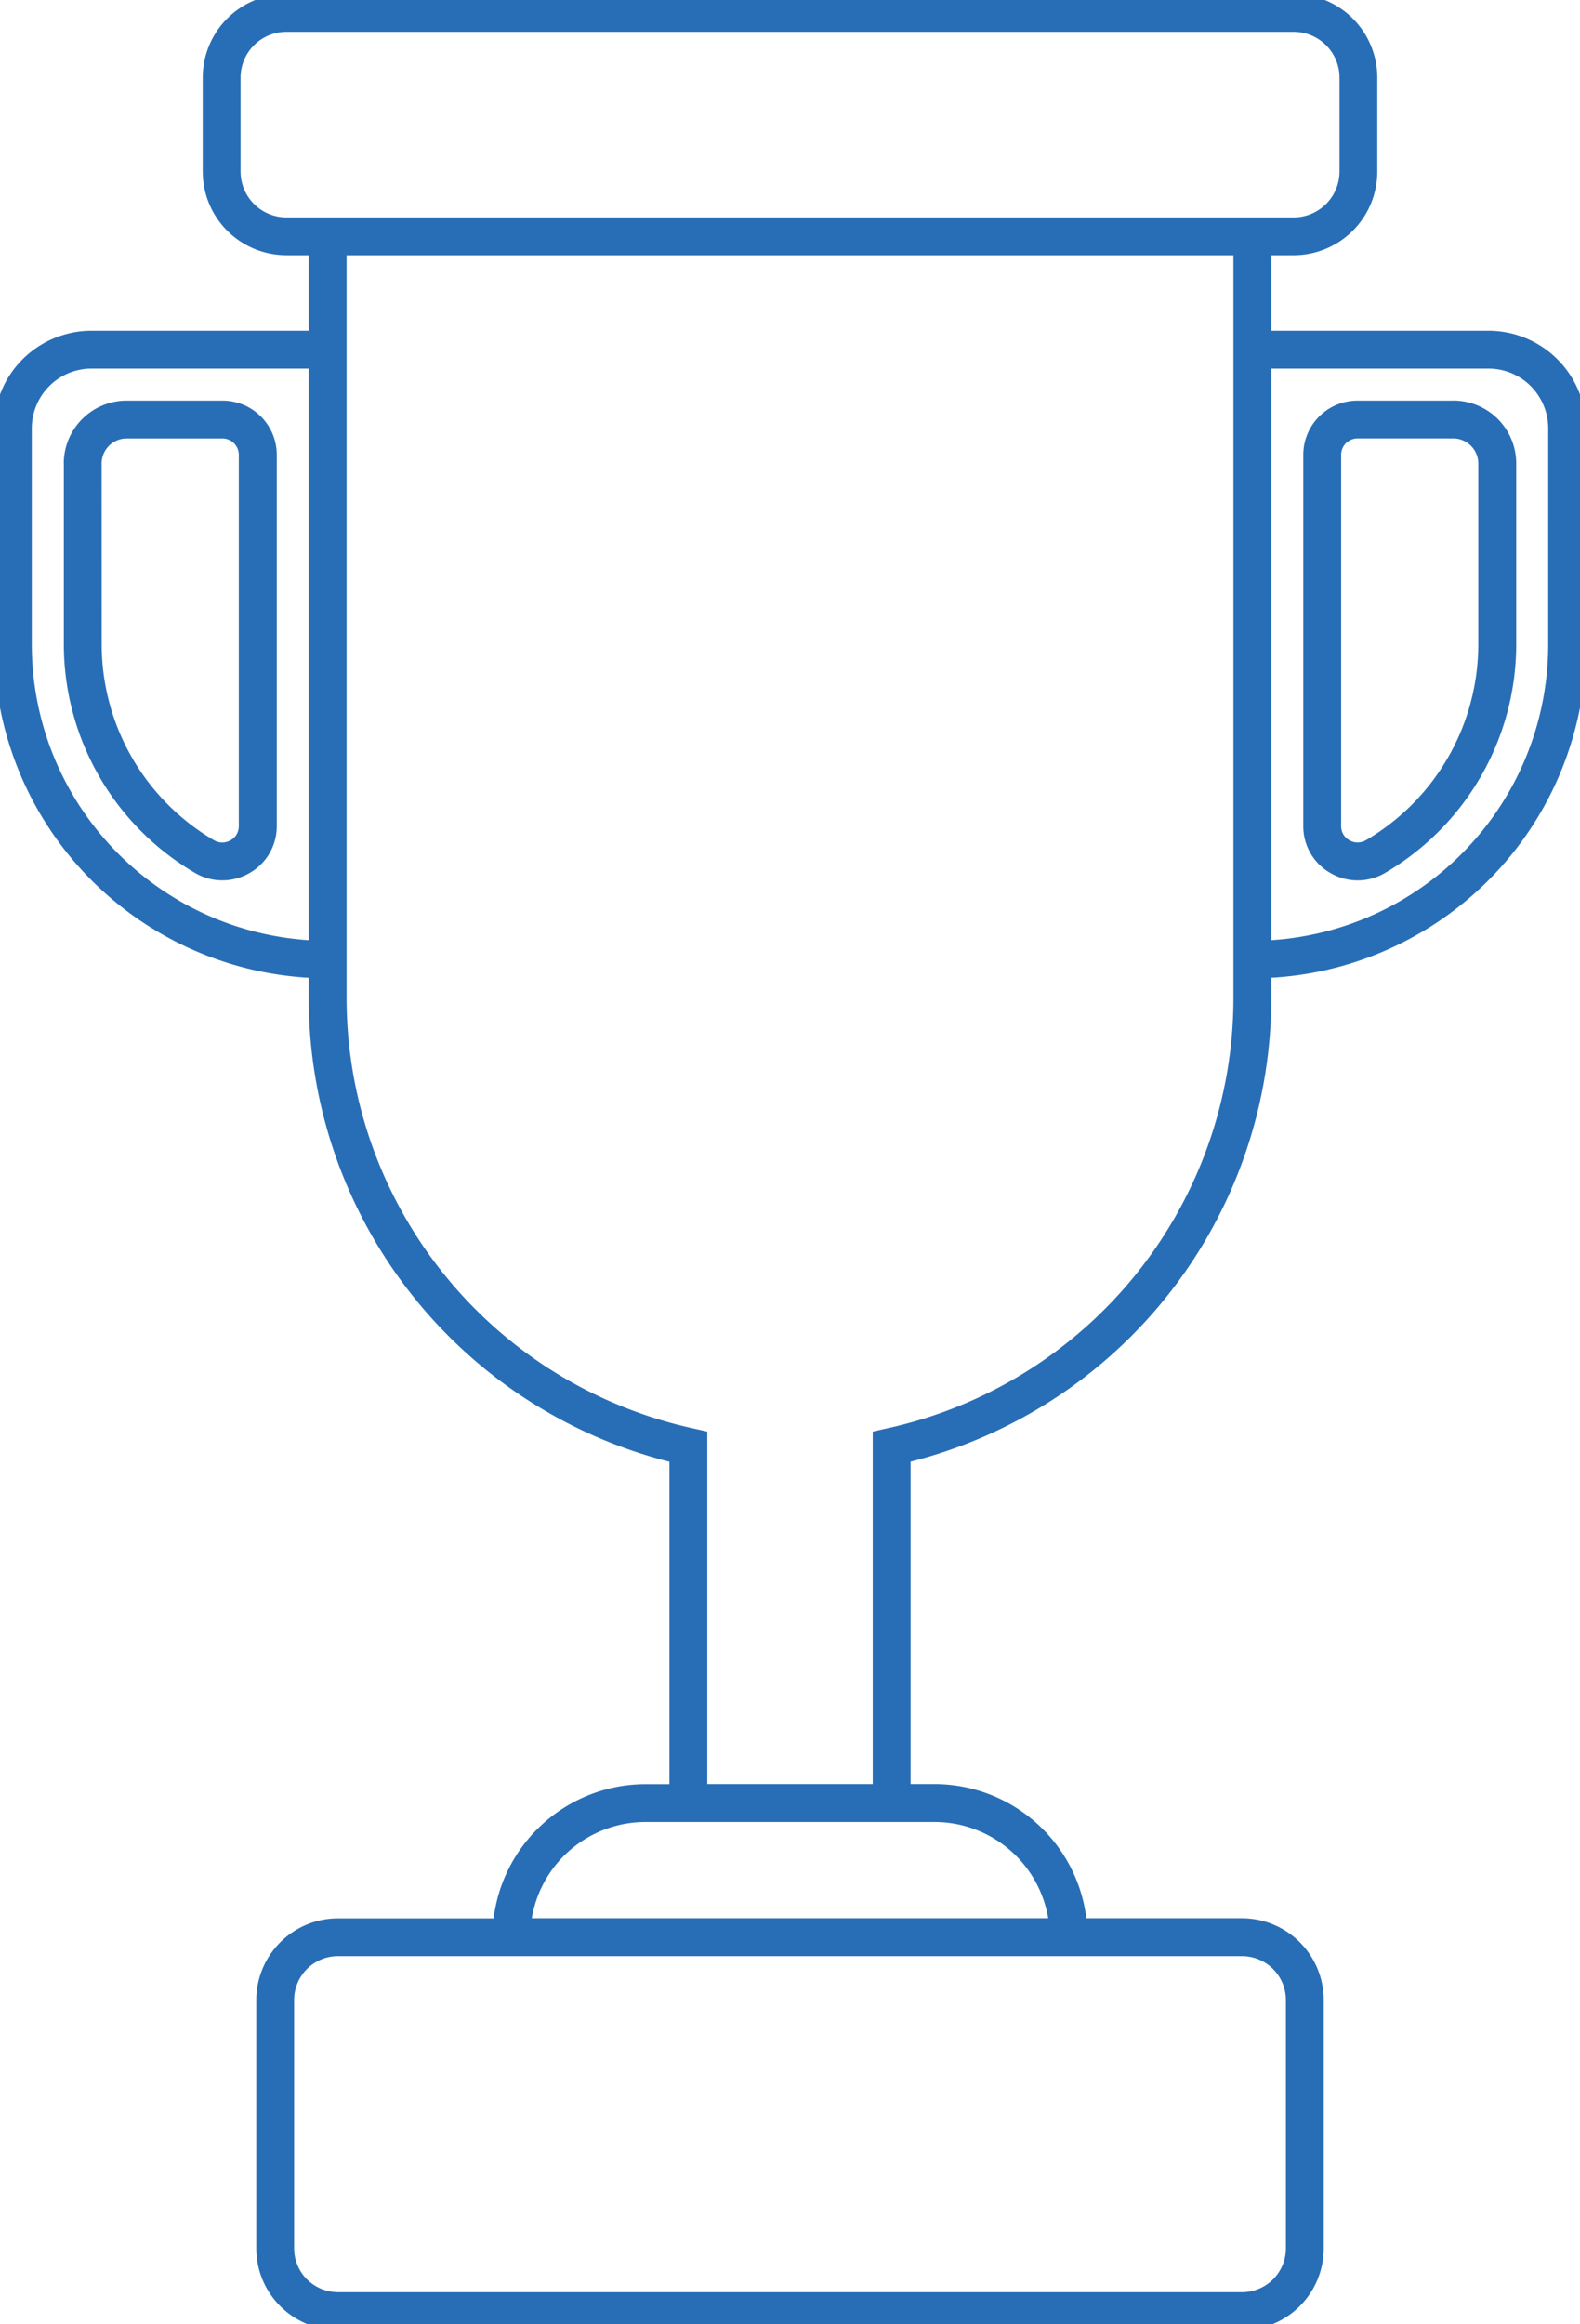
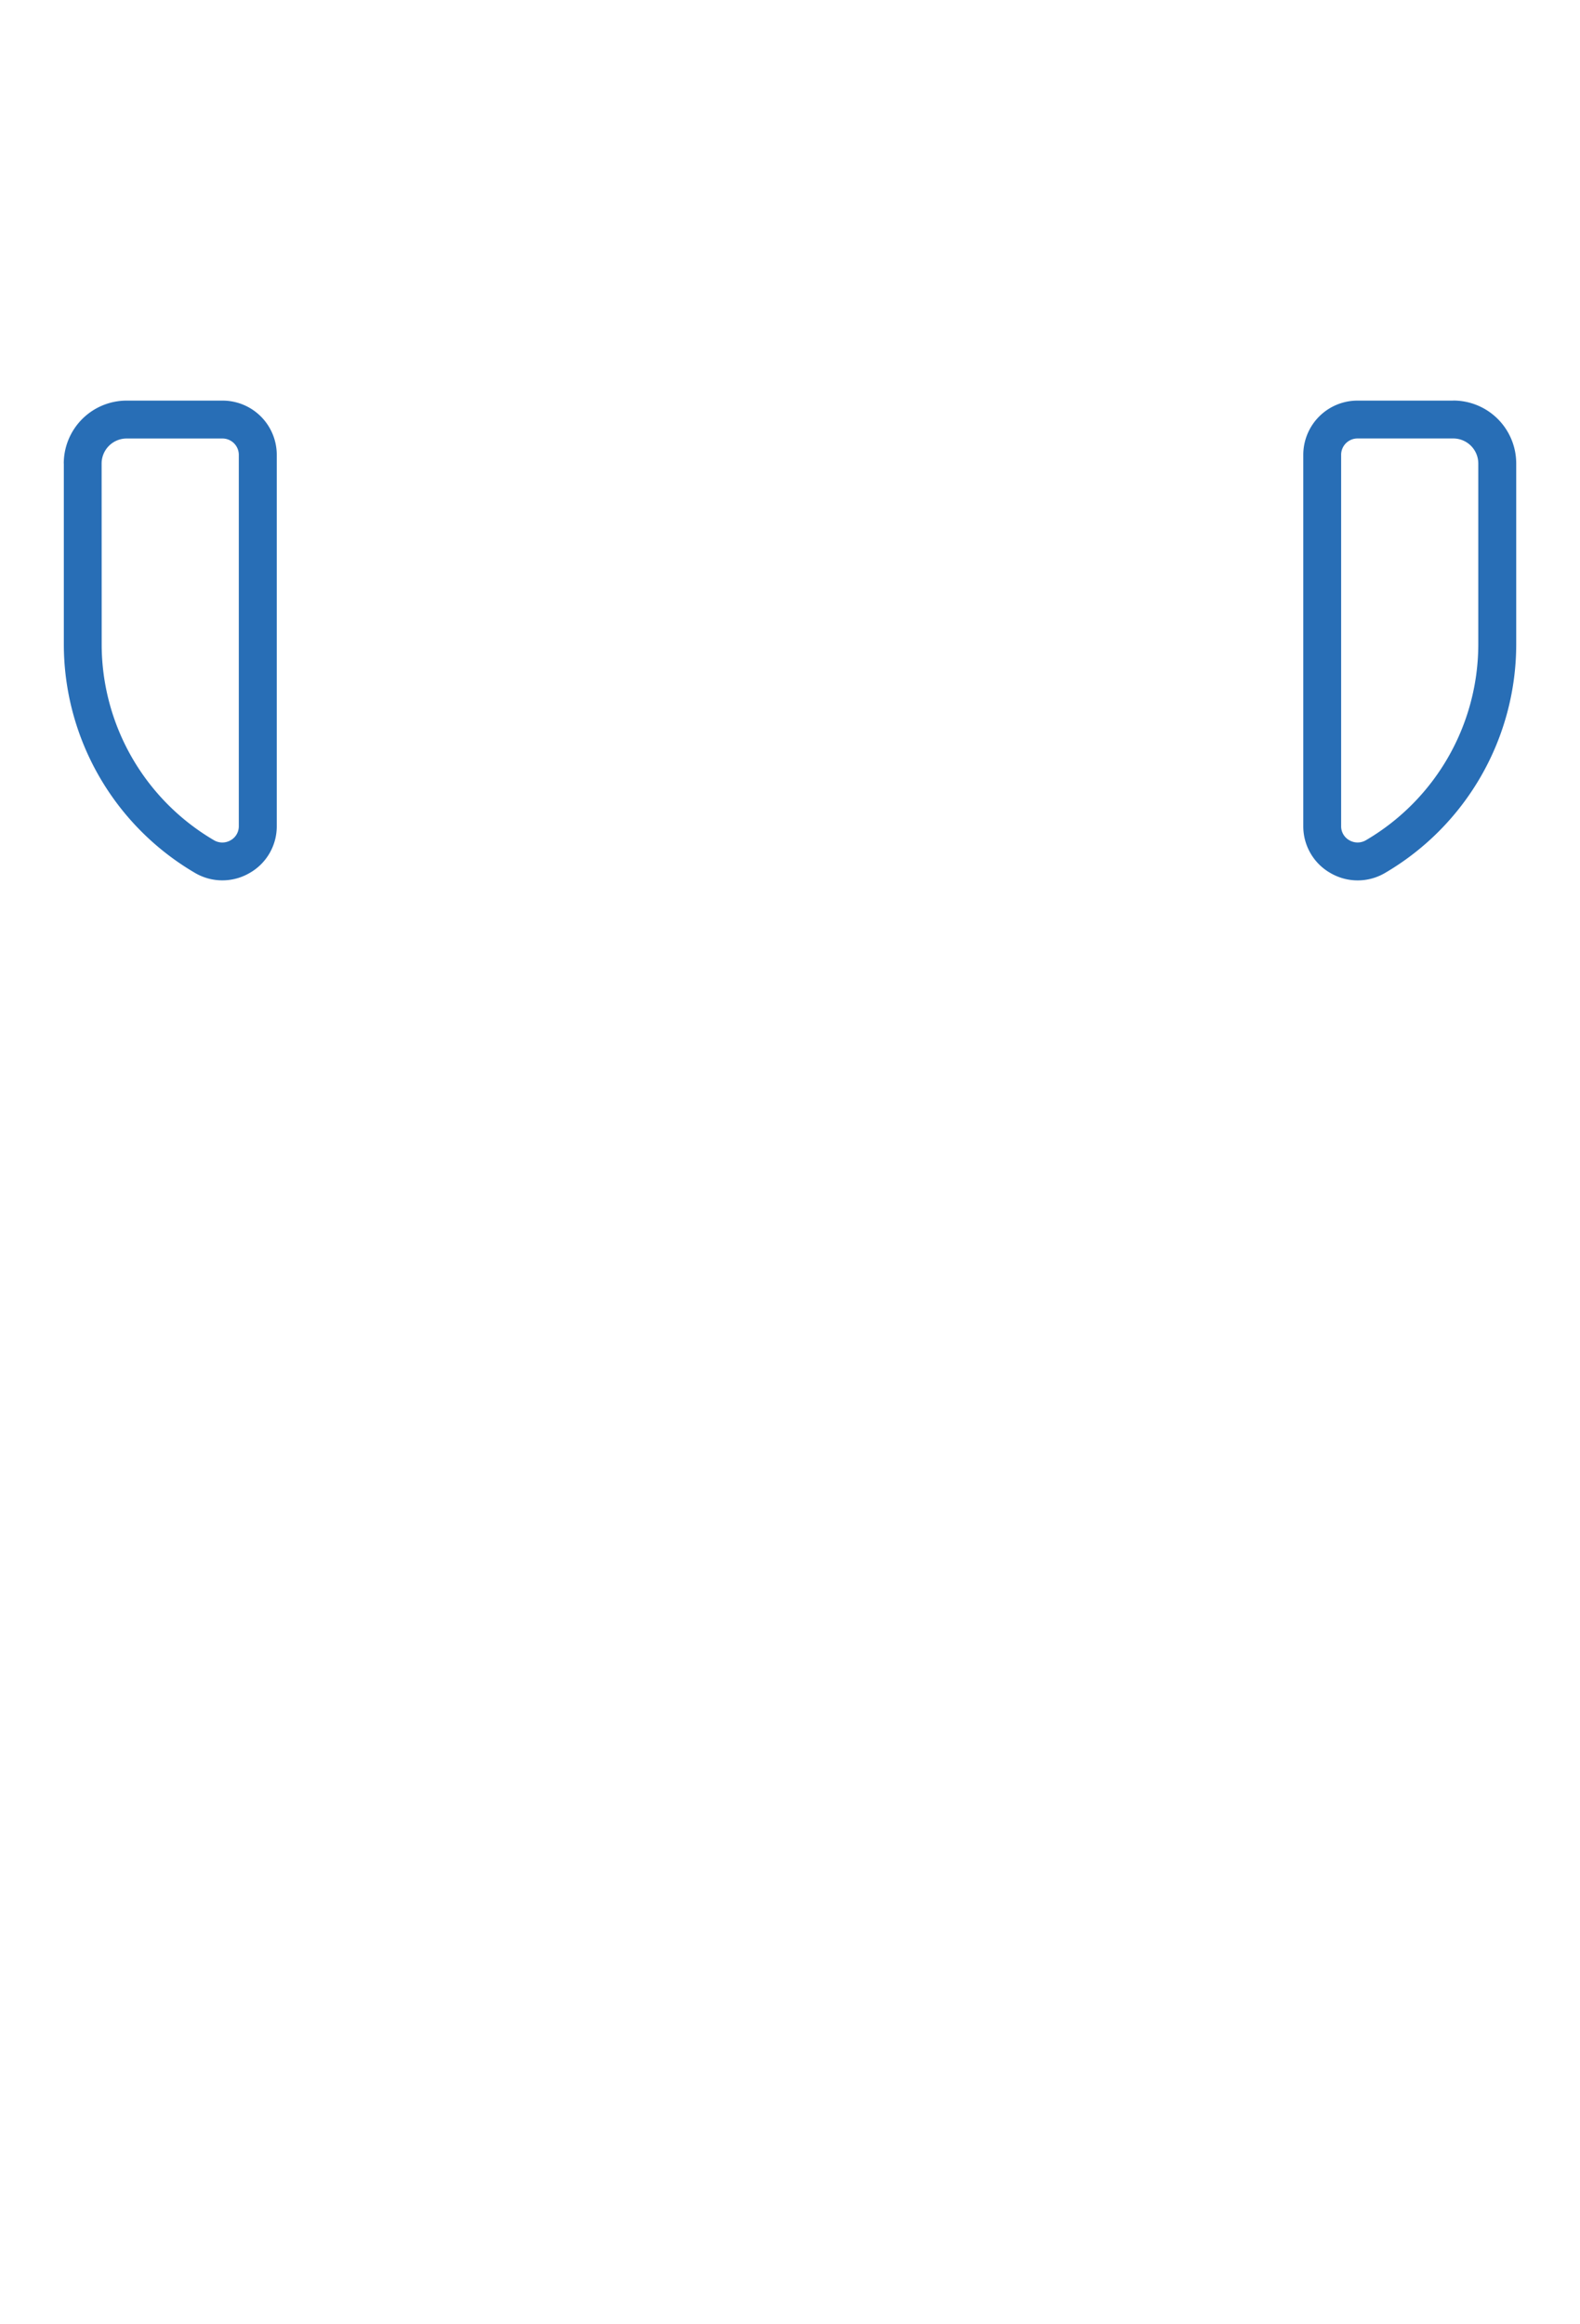
<svg xmlns="http://www.w3.org/2000/svg" width="130.575" height="192" viewBox="0 0 130.575 192">
  <defs>
    <clipPath id="clip-path">
      <rect id="Retângulo_3077" data-name="Retângulo 3077" width="130.575" height="192" fill="#286eb6" stroke="#286eb6" stroke-width="1" />
    </clipPath>
  </defs>
  <g id="premios" transform="translate(0 0)">
    <g id="Grupo_1818" data-name="Grupo 1818" transform="translate(0 0)" clip-path="url(#clip-path)">
      <path id="Caminho_1140" data-name="Caminho 1140" d="M2.713,20.482V35.464a21.4,21.4,0,0,0,10.578,18.4,3.964,3.964,0,0,0,4.019.017,3.929,3.929,0,0,0,2-3.444V19.762a3.981,3.981,0,0,0-3.976-3.978H7.408a4.7,4.7,0,0,0-4.7,4.7m2.128,0a2.57,2.57,0,0,1,2.567-2.569h7.922a1.852,1.852,0,0,1,1.848,1.85V50.44a1.82,1.82,0,0,1-.926,1.6,1.863,1.863,0,0,1-1.886-.009A19.272,19.272,0,0,1,4.841,35.464Z" transform="translate(3.062 17.812)" fill="#286eb6" stroke="#286eb6" stroke-width="1" />
-       <path id="Caminho_1141" data-name="Caminho 1141" d="M123.014,27.821H104.561V20.589h2.348a6.422,6.422,0,0,0,6.415-6.415V6.413A6.422,6.422,0,0,0,106.908,0H23.666a6.42,6.42,0,0,0-6.413,6.413v7.76a6.42,6.42,0,0,0,6.413,6.415h2.348v7.233H7.56A7.569,7.569,0,0,0,0,35.381V53.273A27.091,27.091,0,0,0,26.014,80.3v1.971a39.018,39.018,0,0,0,29.809,38.1v27.53H53.337a12.16,12.16,0,0,0-12.094,11.083H27.93a6.259,6.259,0,0,0-6.251,6.253v20.516A6.257,6.257,0,0,0,27.93,192h74.715a6.257,6.257,0,0,0,6.251-6.251V165.23a6.259,6.259,0,0,0-6.251-6.253H89.332a12.159,12.159,0,0,0-12.094-11.083H74.752v-27.53a39.018,39.018,0,0,0,29.809-38.1V80.3a27.091,27.091,0,0,0,26.014-27.025V35.381a7.569,7.569,0,0,0-7.56-7.56m-97,50.379A24.979,24.979,0,0,1,2.128,53.273V35.381A5.438,5.438,0,0,1,7.56,29.95H26.014Zm63.371,82.906h13.26a4.128,4.128,0,0,1,4.123,4.125v20.516a4.128,4.128,0,0,1-4.123,4.123H27.93a4.128,4.128,0,0,1-4.123-4.123V165.23a4.128,4.128,0,0,1,4.123-4.125H89.385ZM77.238,150.023a10.033,10.033,0,0,1,9.963,8.954H43.374a10.033,10.033,0,0,1,9.963-8.954h23.9Zm25.195-122.2V82.269a36.908,36.908,0,0,1-28.977,36.214l-.832.187v29.224H57.952V118.67l-.832-.187A36.91,36.91,0,0,1,28.143,82.269V20.589h74.29ZM26.014,18.46H23.666a4.29,4.29,0,0,1-4.285-4.287V6.413a4.289,4.289,0,0,1,4.285-4.285h83.242A4.291,4.291,0,0,1,111.2,6.413v7.76a4.292,4.292,0,0,1-4.287,4.287H26.014ZM128.446,53.273A24.978,24.978,0,0,1,104.561,78.2V29.95h18.454a5.438,5.438,0,0,1,5.432,5.432Z" transform="translate(0 0.001)" fill="#286eb6" stroke="#286eb6" stroke-width="1" />
      <path id="Caminho_1142" data-name="Caminho 1142" d="M62.736,15.784H54.814a3.981,3.981,0,0,0-3.976,3.976V50.44a3.931,3.931,0,0,0,2,3.444,3.961,3.961,0,0,0,4.021-.019,21.4,21.4,0,0,0,10.576-18.4V20.479a4.7,4.7,0,0,0-4.7-4.7M65.3,35.462A19.271,19.271,0,0,1,55.78,52.027a1.862,1.862,0,0,1-1.888.011,1.823,1.823,0,0,1-.926-1.6V19.76a1.851,1.851,0,0,1,1.847-1.848h7.922A2.57,2.57,0,0,1,65.3,20.479Z" transform="translate(57.369 17.812)" fill="#286eb6" stroke="#286eb6" stroke-width="1" />
    </g>
  </g>
</svg>